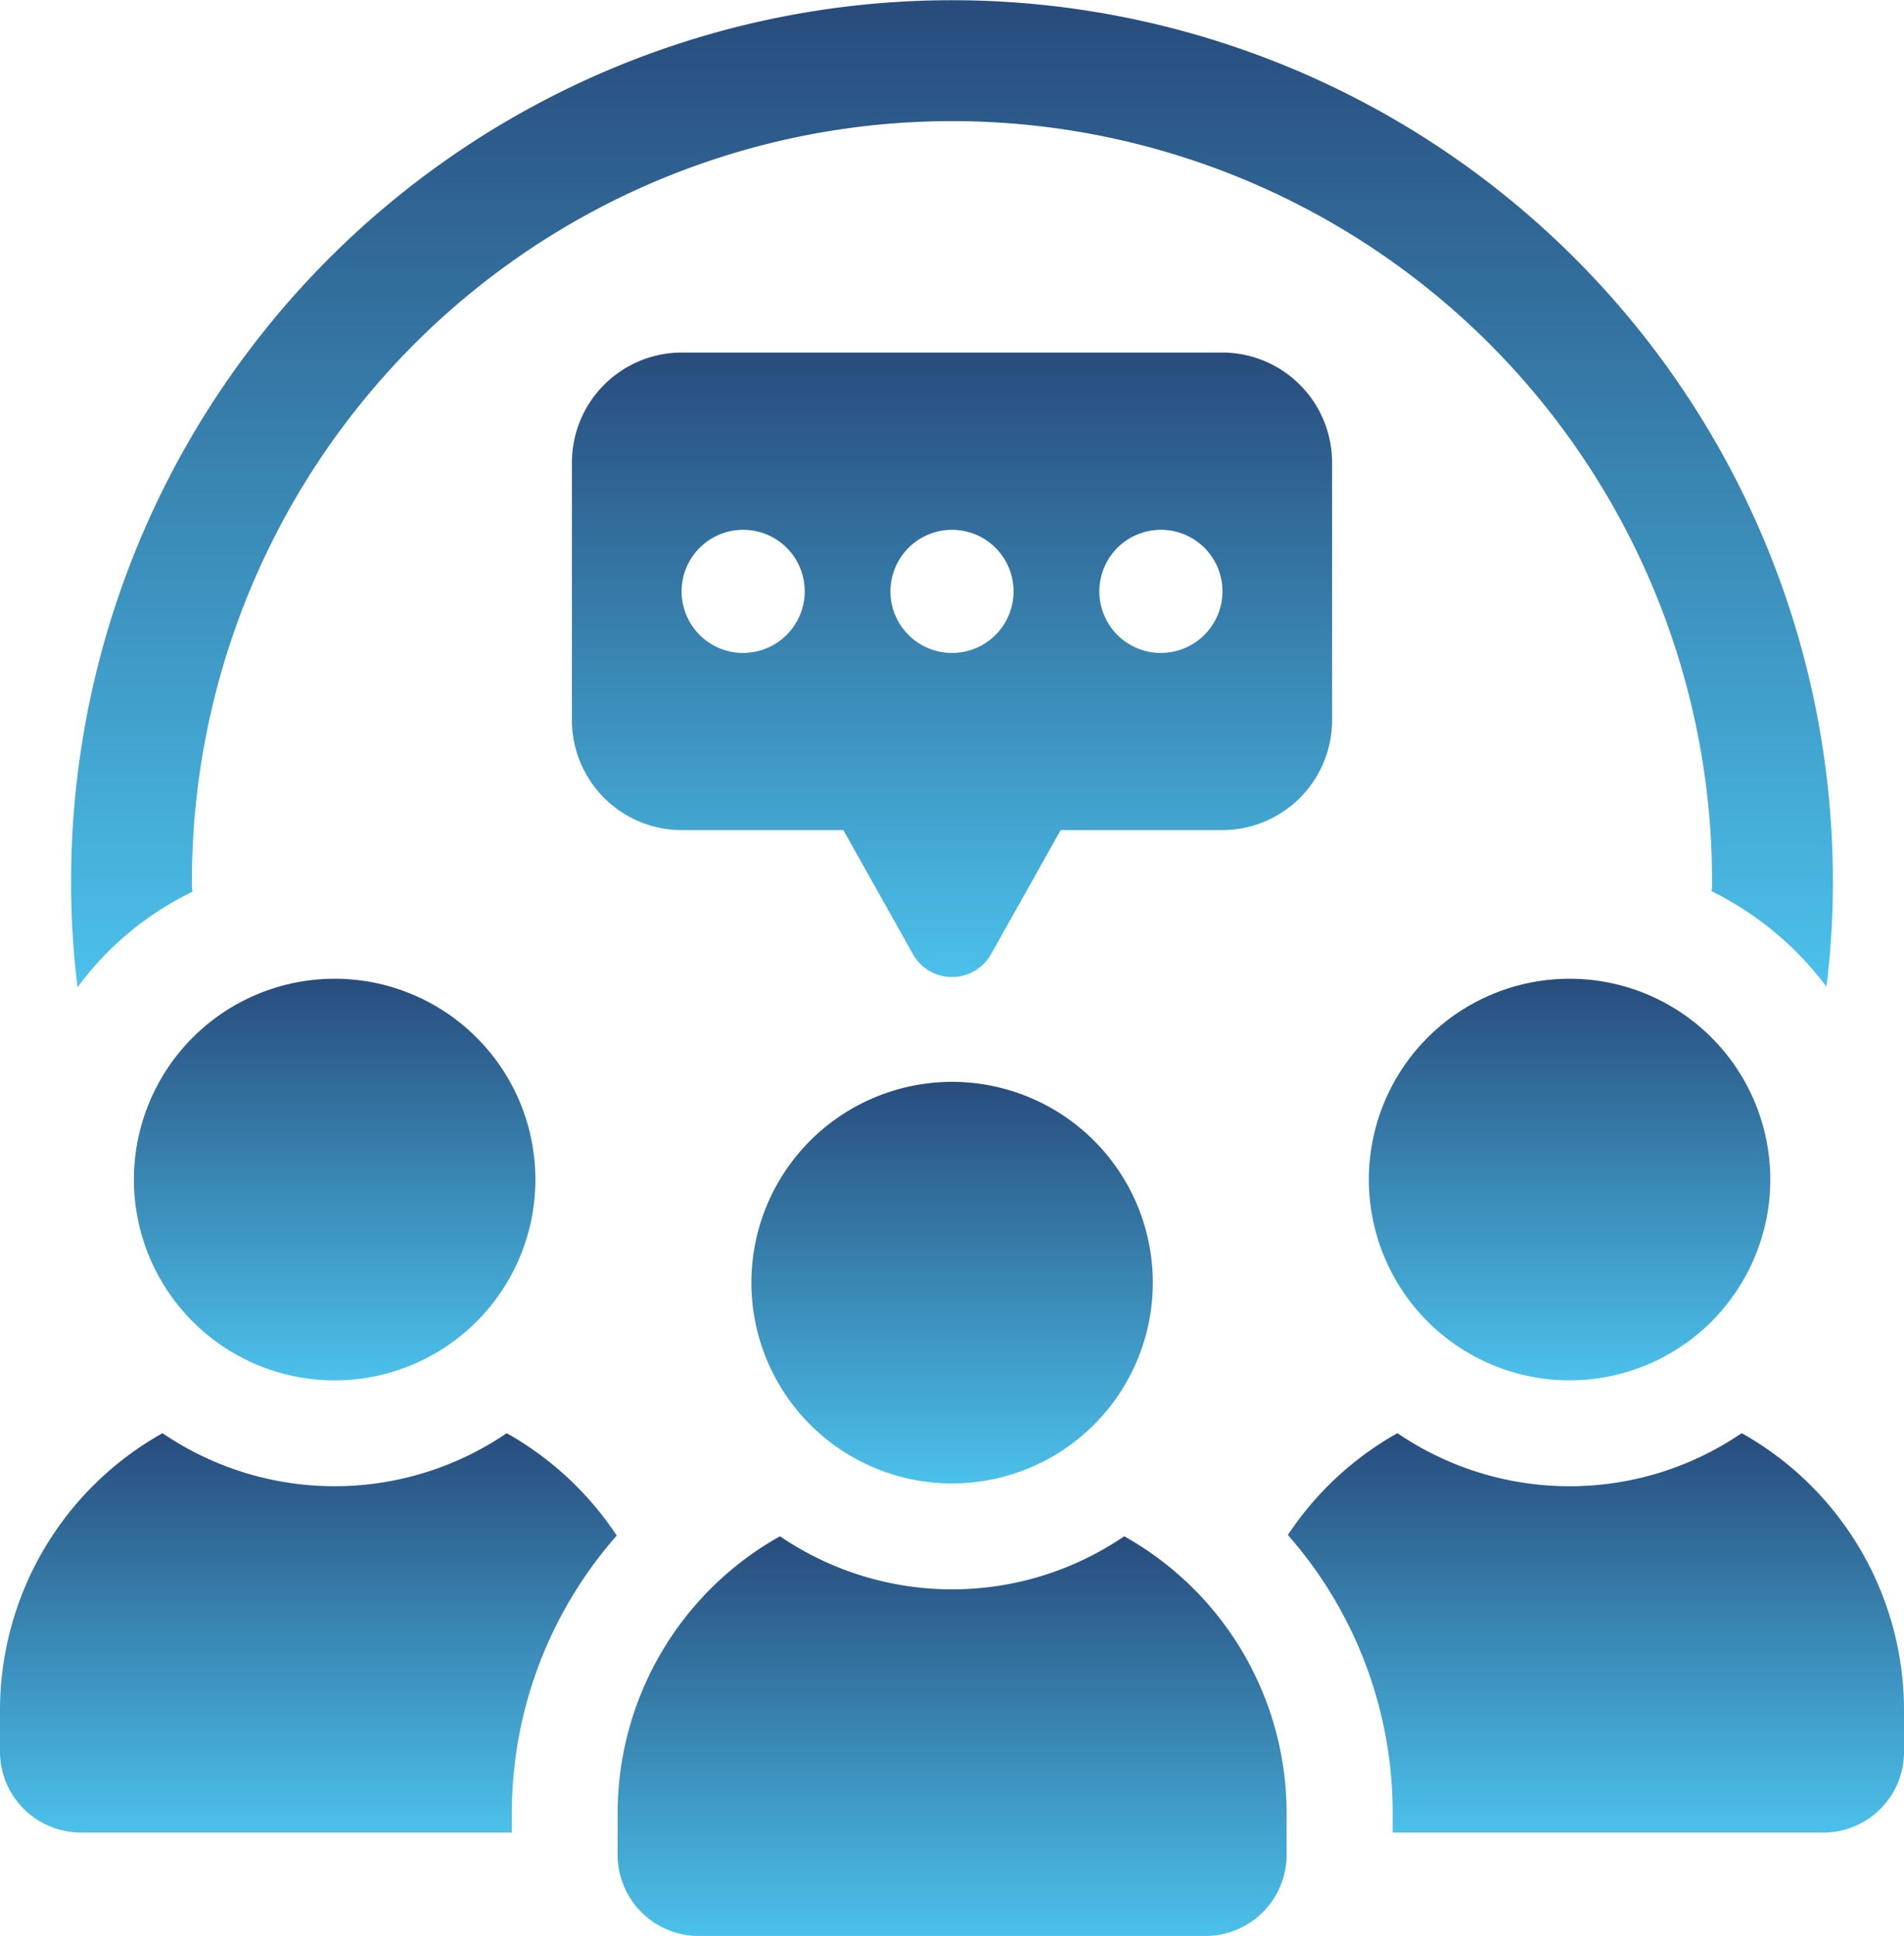
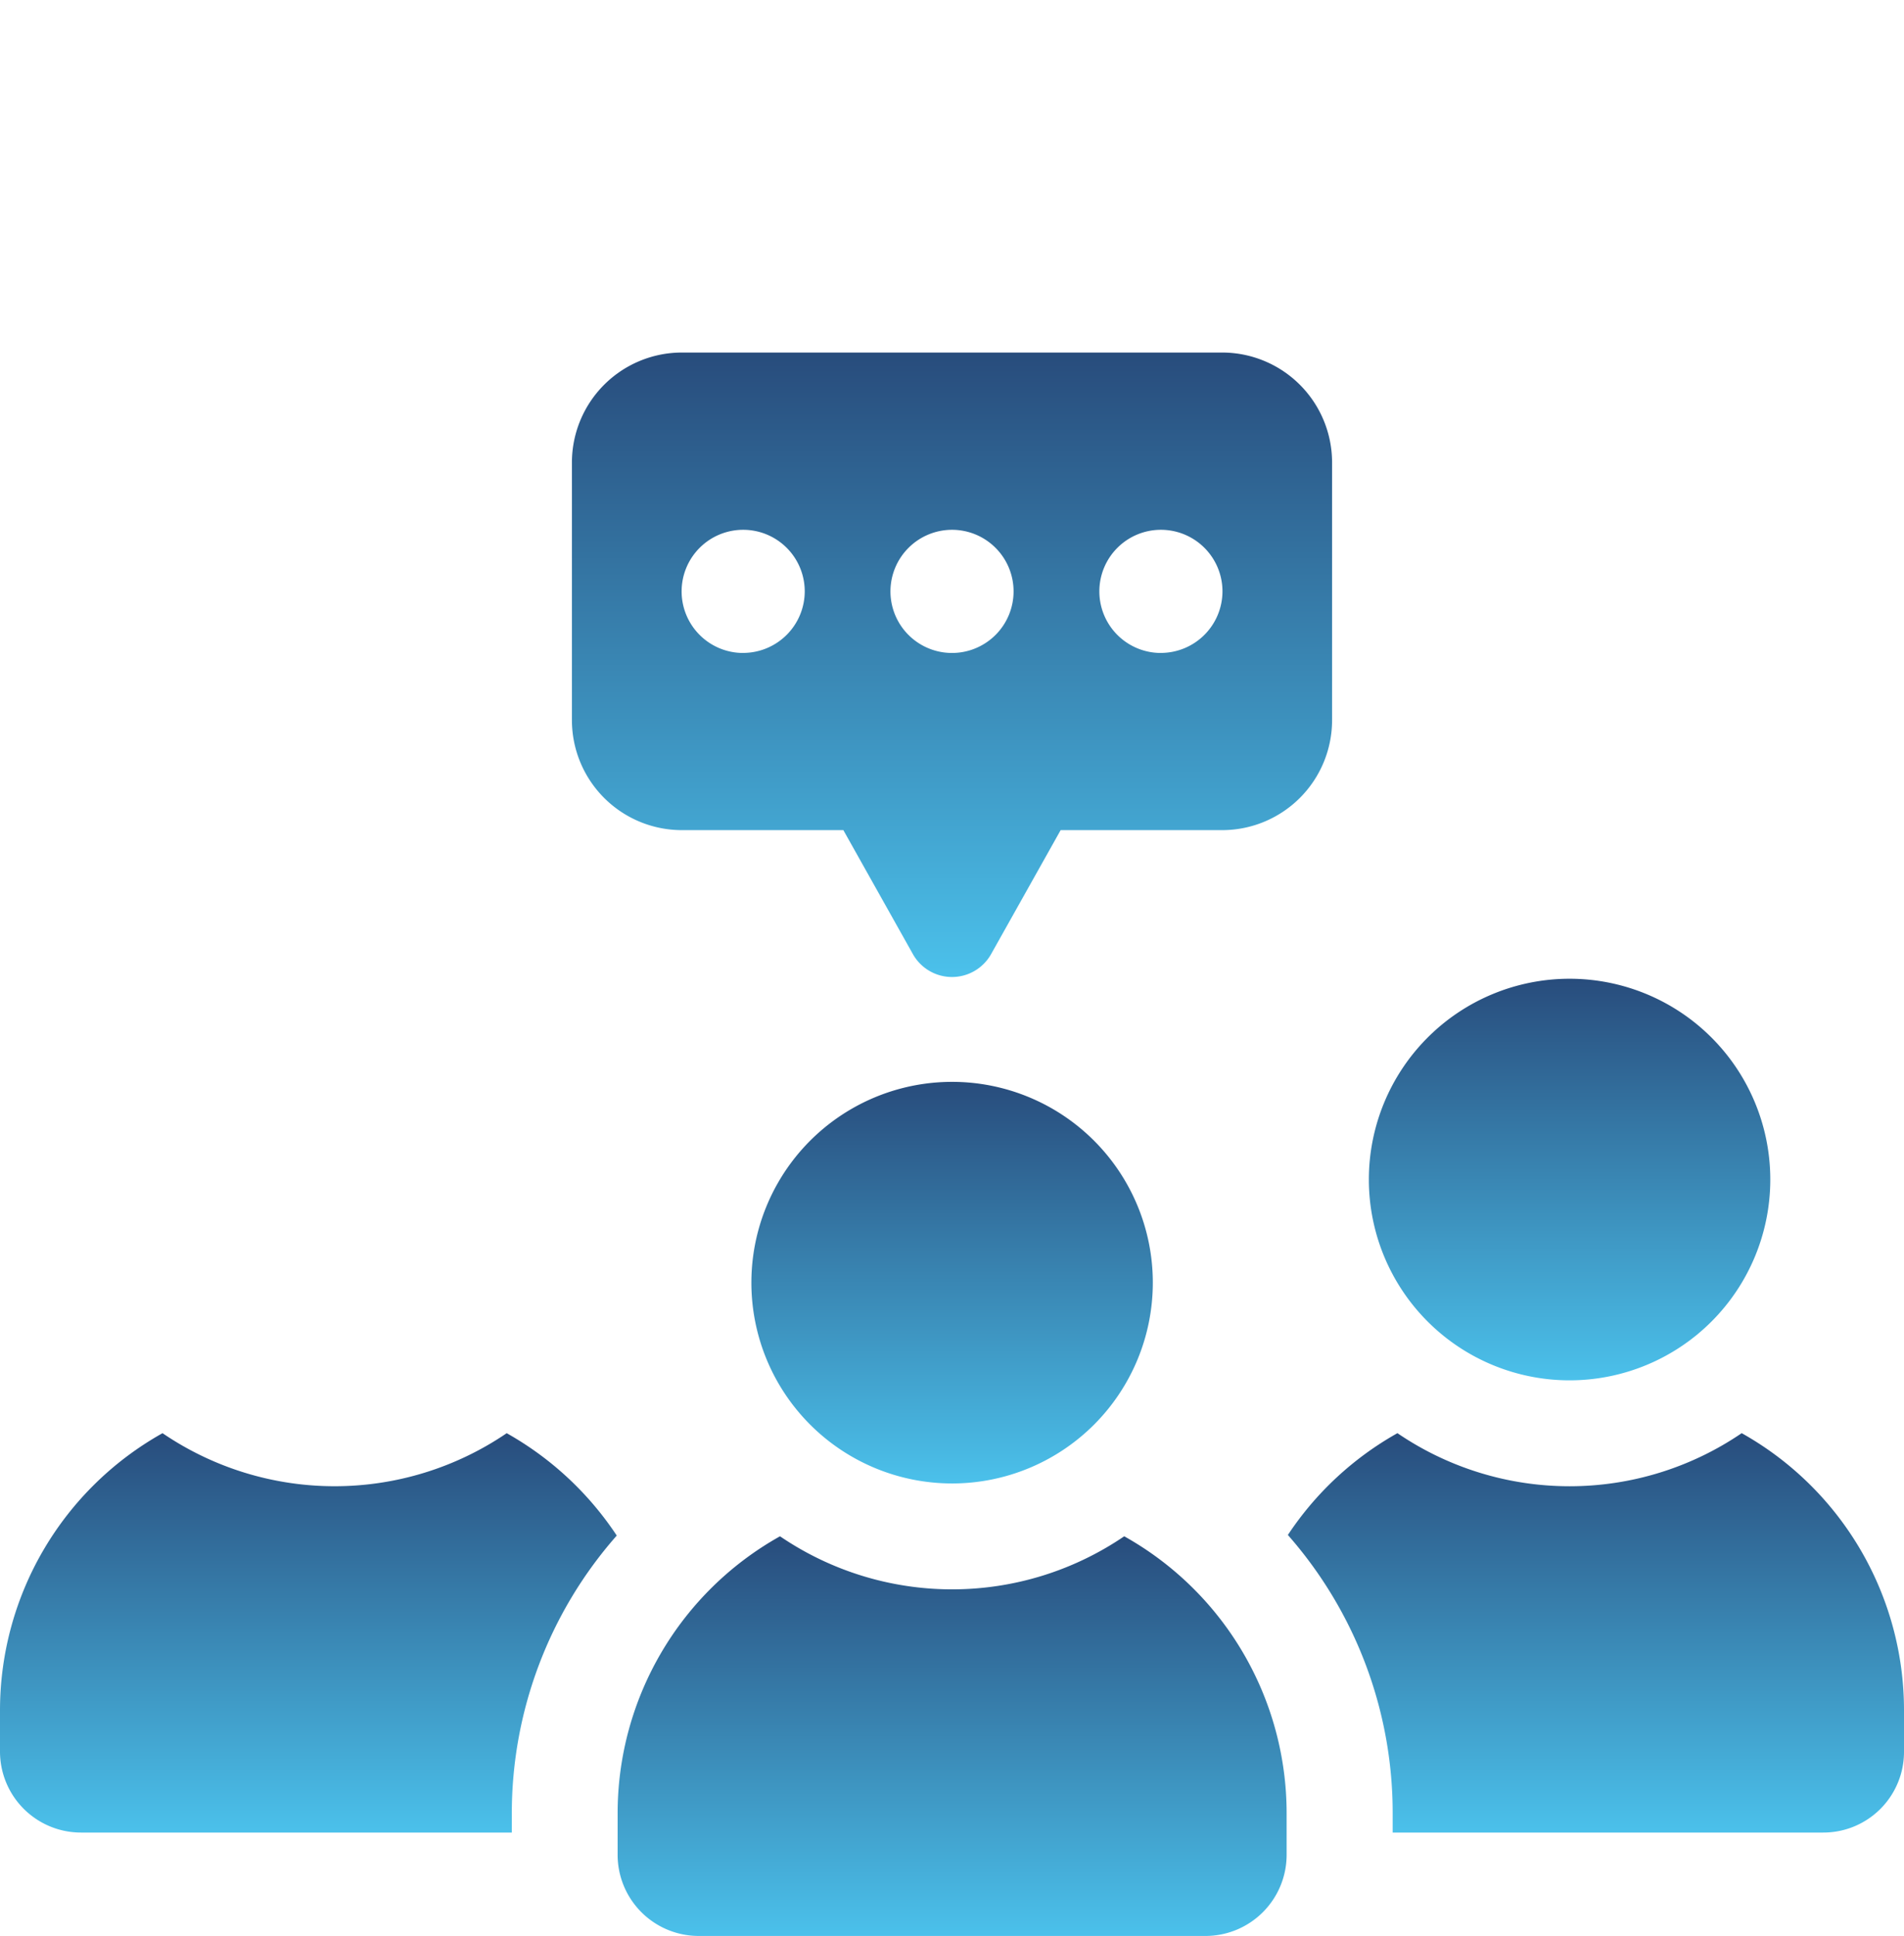
<svg xmlns="http://www.w3.org/2000/svg" width="83.971" height="85.344" viewBox="0 0 83.971 85.344">
  <defs>
    <linearGradient id="linear-gradient" x1="0.5" x2="0.5" y2="1" gradientUnits="objectBoundingBox">
      <stop offset="0" stop-color="#284c7c" />
      <stop offset="1" stop-color="#4bc1eb" />
    </linearGradient>
  </defs>
  <g id="Bildmaterial_2" data-name="Bildmaterial 2" transform="translate(41.985 42.672)">
    <g id="Gruppe_301" data-name="Gruppe 301" transform="translate(-41.985 -42.672)">
      <g id="Gruppe_300" data-name="Gruppe 300">
-         <path id="Pfad_128" data-name="Pfad 128" d="M39.773,39.311a2.864,2.864,0,0,1-.024-.45,33.521,33.521,0,1,1,67.043,0,2.574,2.574,0,0,1-.024.426,14.127,14.127,0,0,1,5.068,4.215,37.552,37.552,0,0,0,.284-4.642,38.85,38.85,0,1,0-77.7,0,37.918,37.918,0,0,0,.284,4.665A13.7,13.7,0,0,1,39.773,39.311Z" transform="translate(-31.285)" fill="url(#linear-gradient)" />
-         <path id="Pfad_129" data-name="Pfad 129" d="M64.824,482.446a8.853,8.853,0,1,0,8.853-8.852A8.852,8.852,0,0,0,64.824,482.446Z" transform="translate(-58.918 -430.446)" fill="url(#linear-gradient)" />
        <path id="Pfad_130" data-name="Pfad 130" d="M22.347,693.487a13.487,13.487,0,0,1-15.179,0A14.006,14.006,0,0,0,0,705.7v1.821a3.572,3.572,0,0,0,3.572,3.572h19v-.84A18.522,18.522,0,0,1,27.2,698,14.1,14.1,0,0,0,22.347,693.487Z" transform="translate(0 -630.305)" fill="url(#linear-gradient)" />
        <path id="Pfad_131" data-name="Pfad 131" d="M671.475,473.594a8.852,8.852,0,1,0,8.852,8.852A8.852,8.852,0,0,0,671.475,473.594Z" transform="translate(-602.253 -430.446)" fill="url(#linear-gradient)" />
        <path id="Pfad_132" data-name="Pfad 132" d="M643.432,693.468a13.484,13.484,0,0,1-15.183,0,14.028,14.028,0,0,0-4.832,4.488,18.541,18.541,0,0,1,4.622,12.279v.84h18.979a3.557,3.557,0,0,0,3.572-3.572v-1.821A14,14,0,0,0,643.432,693.468Z" transform="translate(-566.619 -630.287)" fill="url(#linear-gradient)" />
        <path id="Pfad_133" data-name="Pfad 133" d="M363.726,532.345a8.852,8.852,0,1,0,8.853-8.852A8.852,8.852,0,0,0,363.726,532.345Z" transform="translate(-330.588 -475.799)" fill="url(#linear-gradient)" />
        <path id="Pfad_134" data-name="Pfad 134" d="M321.315,743.381a13.485,13.485,0,0,1-15.181,0,13.988,13.988,0,0,0-7.161,12.21v1.83A3.577,3.577,0,0,0,302.549,761H324.9a3.577,3.577,0,0,0,3.577-3.578v-1.83A13.989,13.989,0,0,0,321.315,743.381Z" transform="translate(-271.734 -675.654)" fill="url(#linear-gradient)" />
        <path id="Pfad_135" data-name="Pfad 135" d="M310.375,186.791V175.435a4.849,4.849,0,0,0-4.849-4.849H281.7a4.85,4.85,0,0,0-4.85,4.849v11.356a4.85,4.85,0,0,0,4.85,4.849h7.121l3.067,5.466a1.978,1.978,0,0,0,3.449,0l3.067-5.466h7.122A4.849,4.849,0,0,0,310.375,186.791ZM293.612,178.4a2.715,2.715,0,1,1-2.714,2.714A2.719,2.719,0,0,1,293.612,178.4Zm-9.211,5.43a2.715,2.715,0,1,1,2.717-2.716A2.72,2.72,0,0,1,284.4,183.828Zm18.425,0a2.715,2.715,0,1,1,2.715-2.716A2.719,2.719,0,0,1,302.826,183.828Z" transform="translate(-251.627 -155.044)" fill="url(#linear-gradient)" />
      </g>
    </g>
  </g>
</svg>